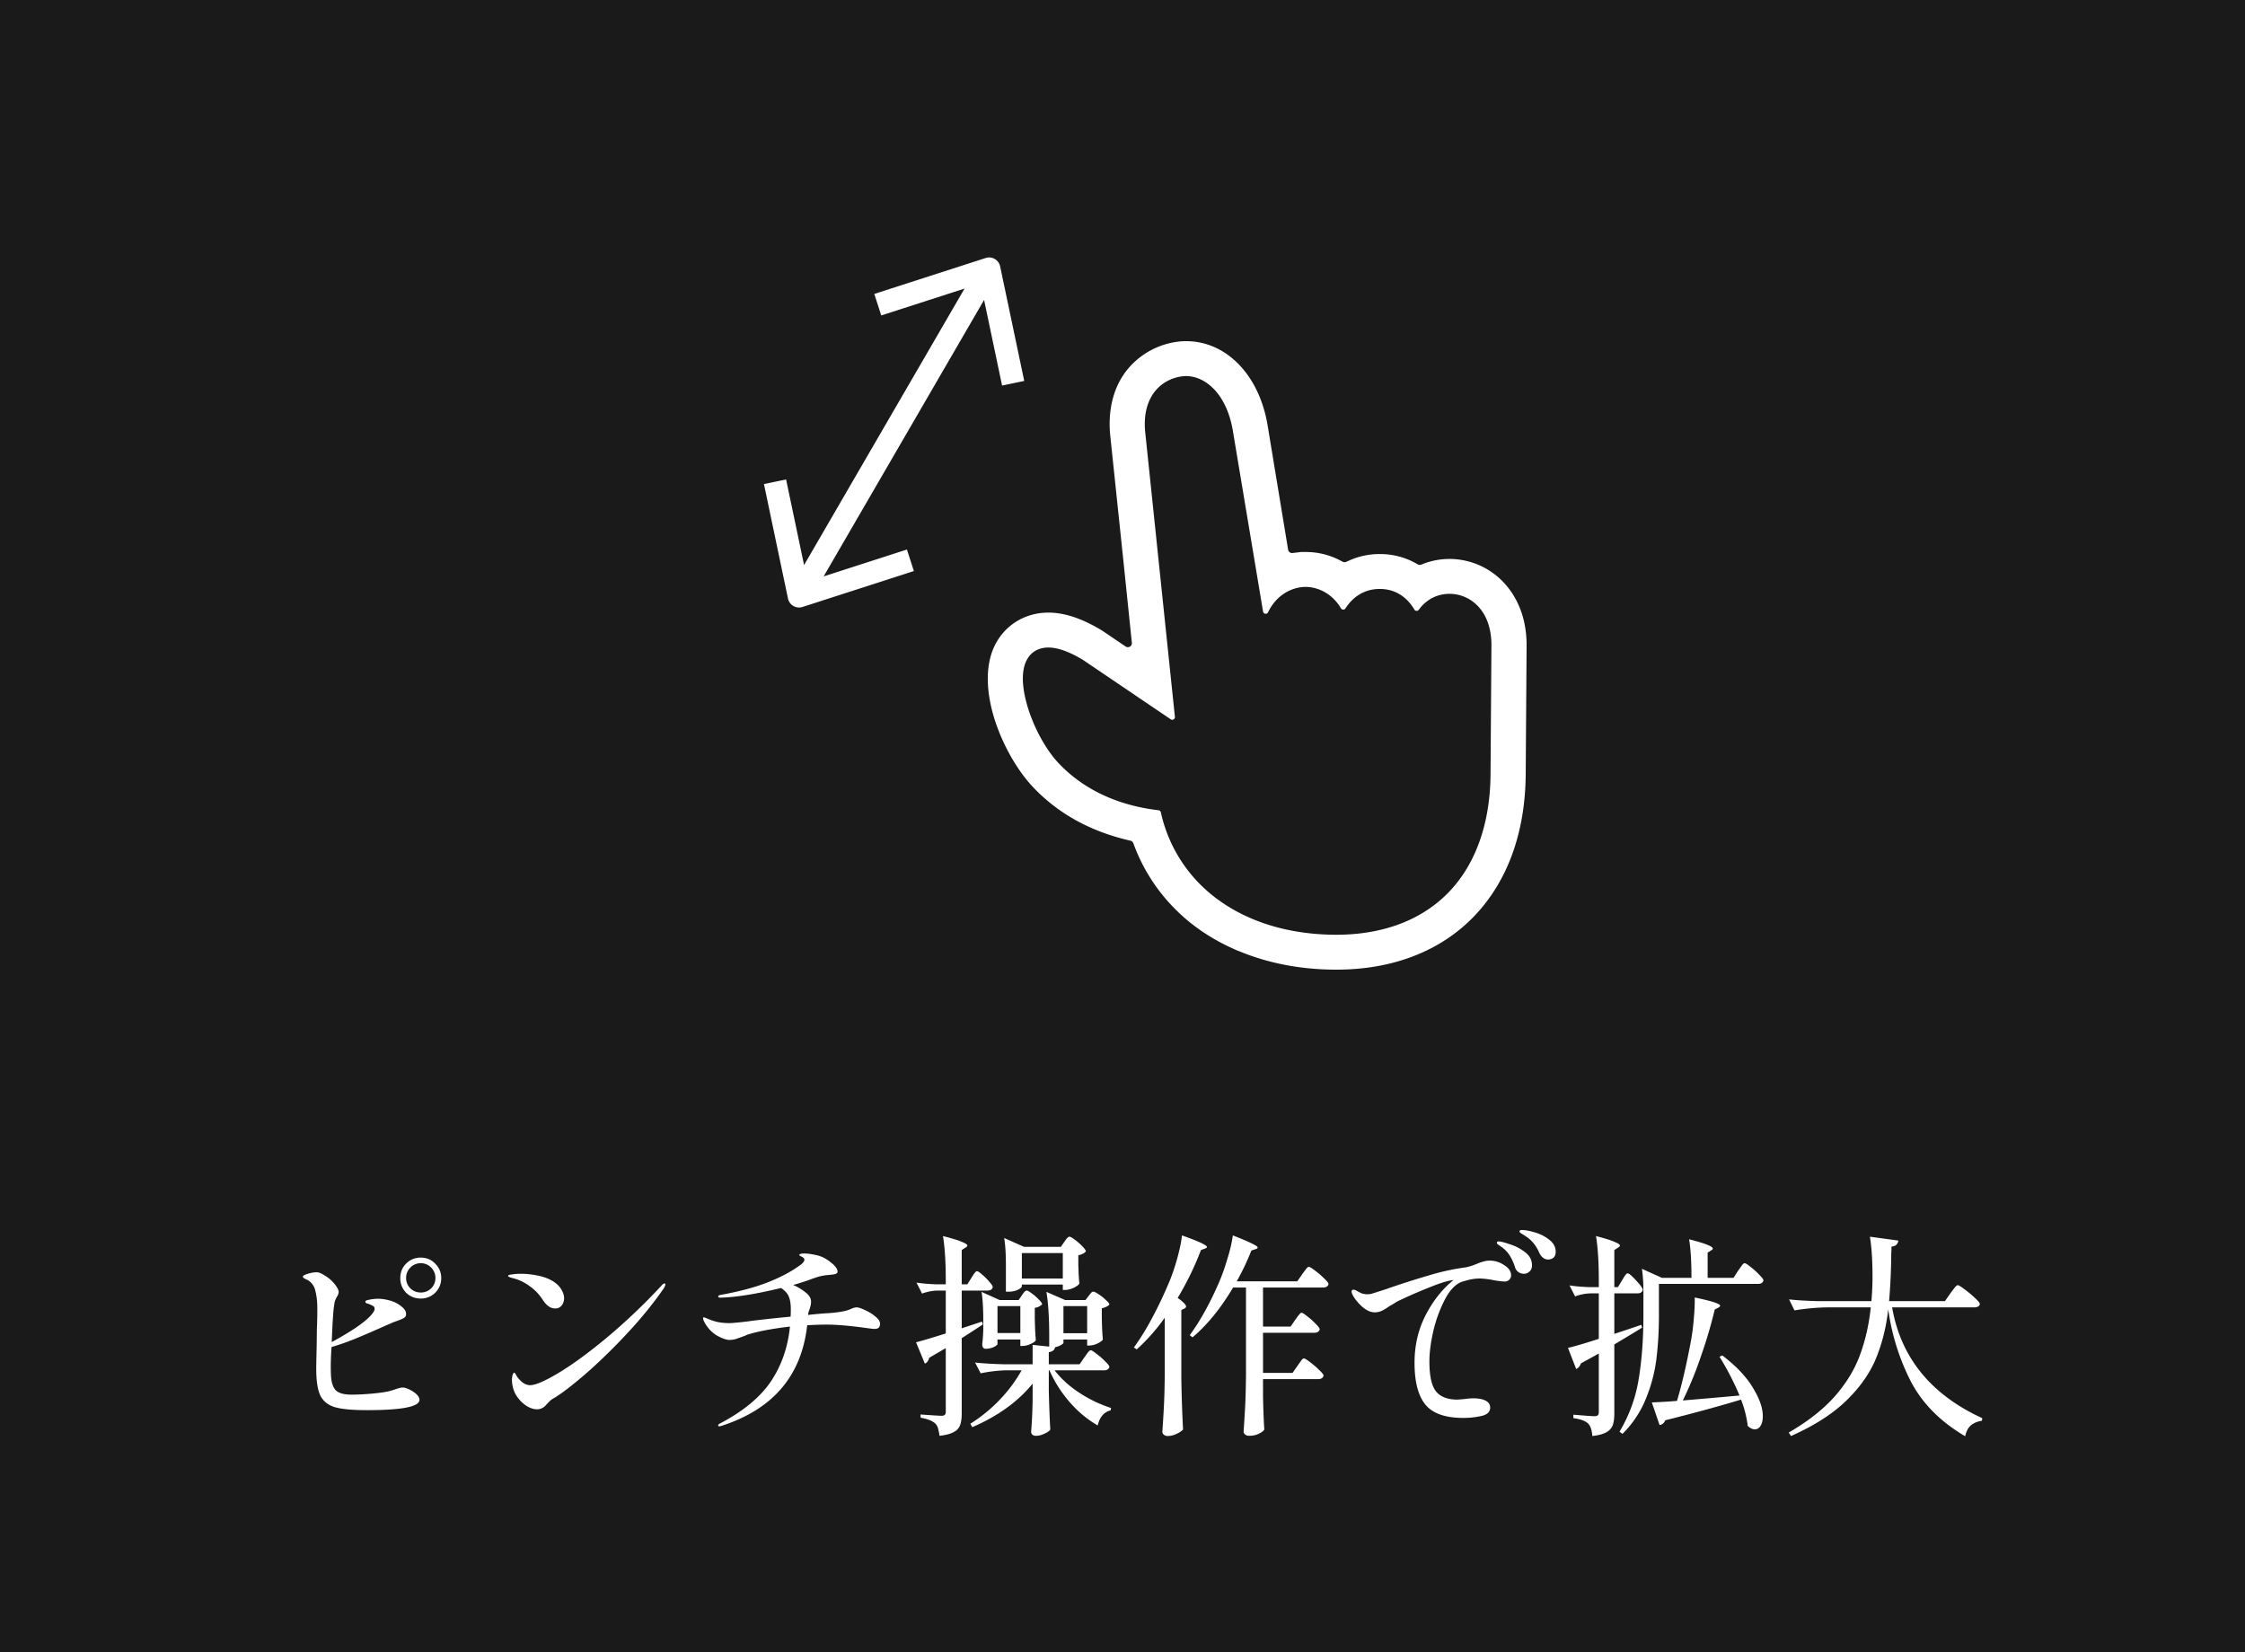
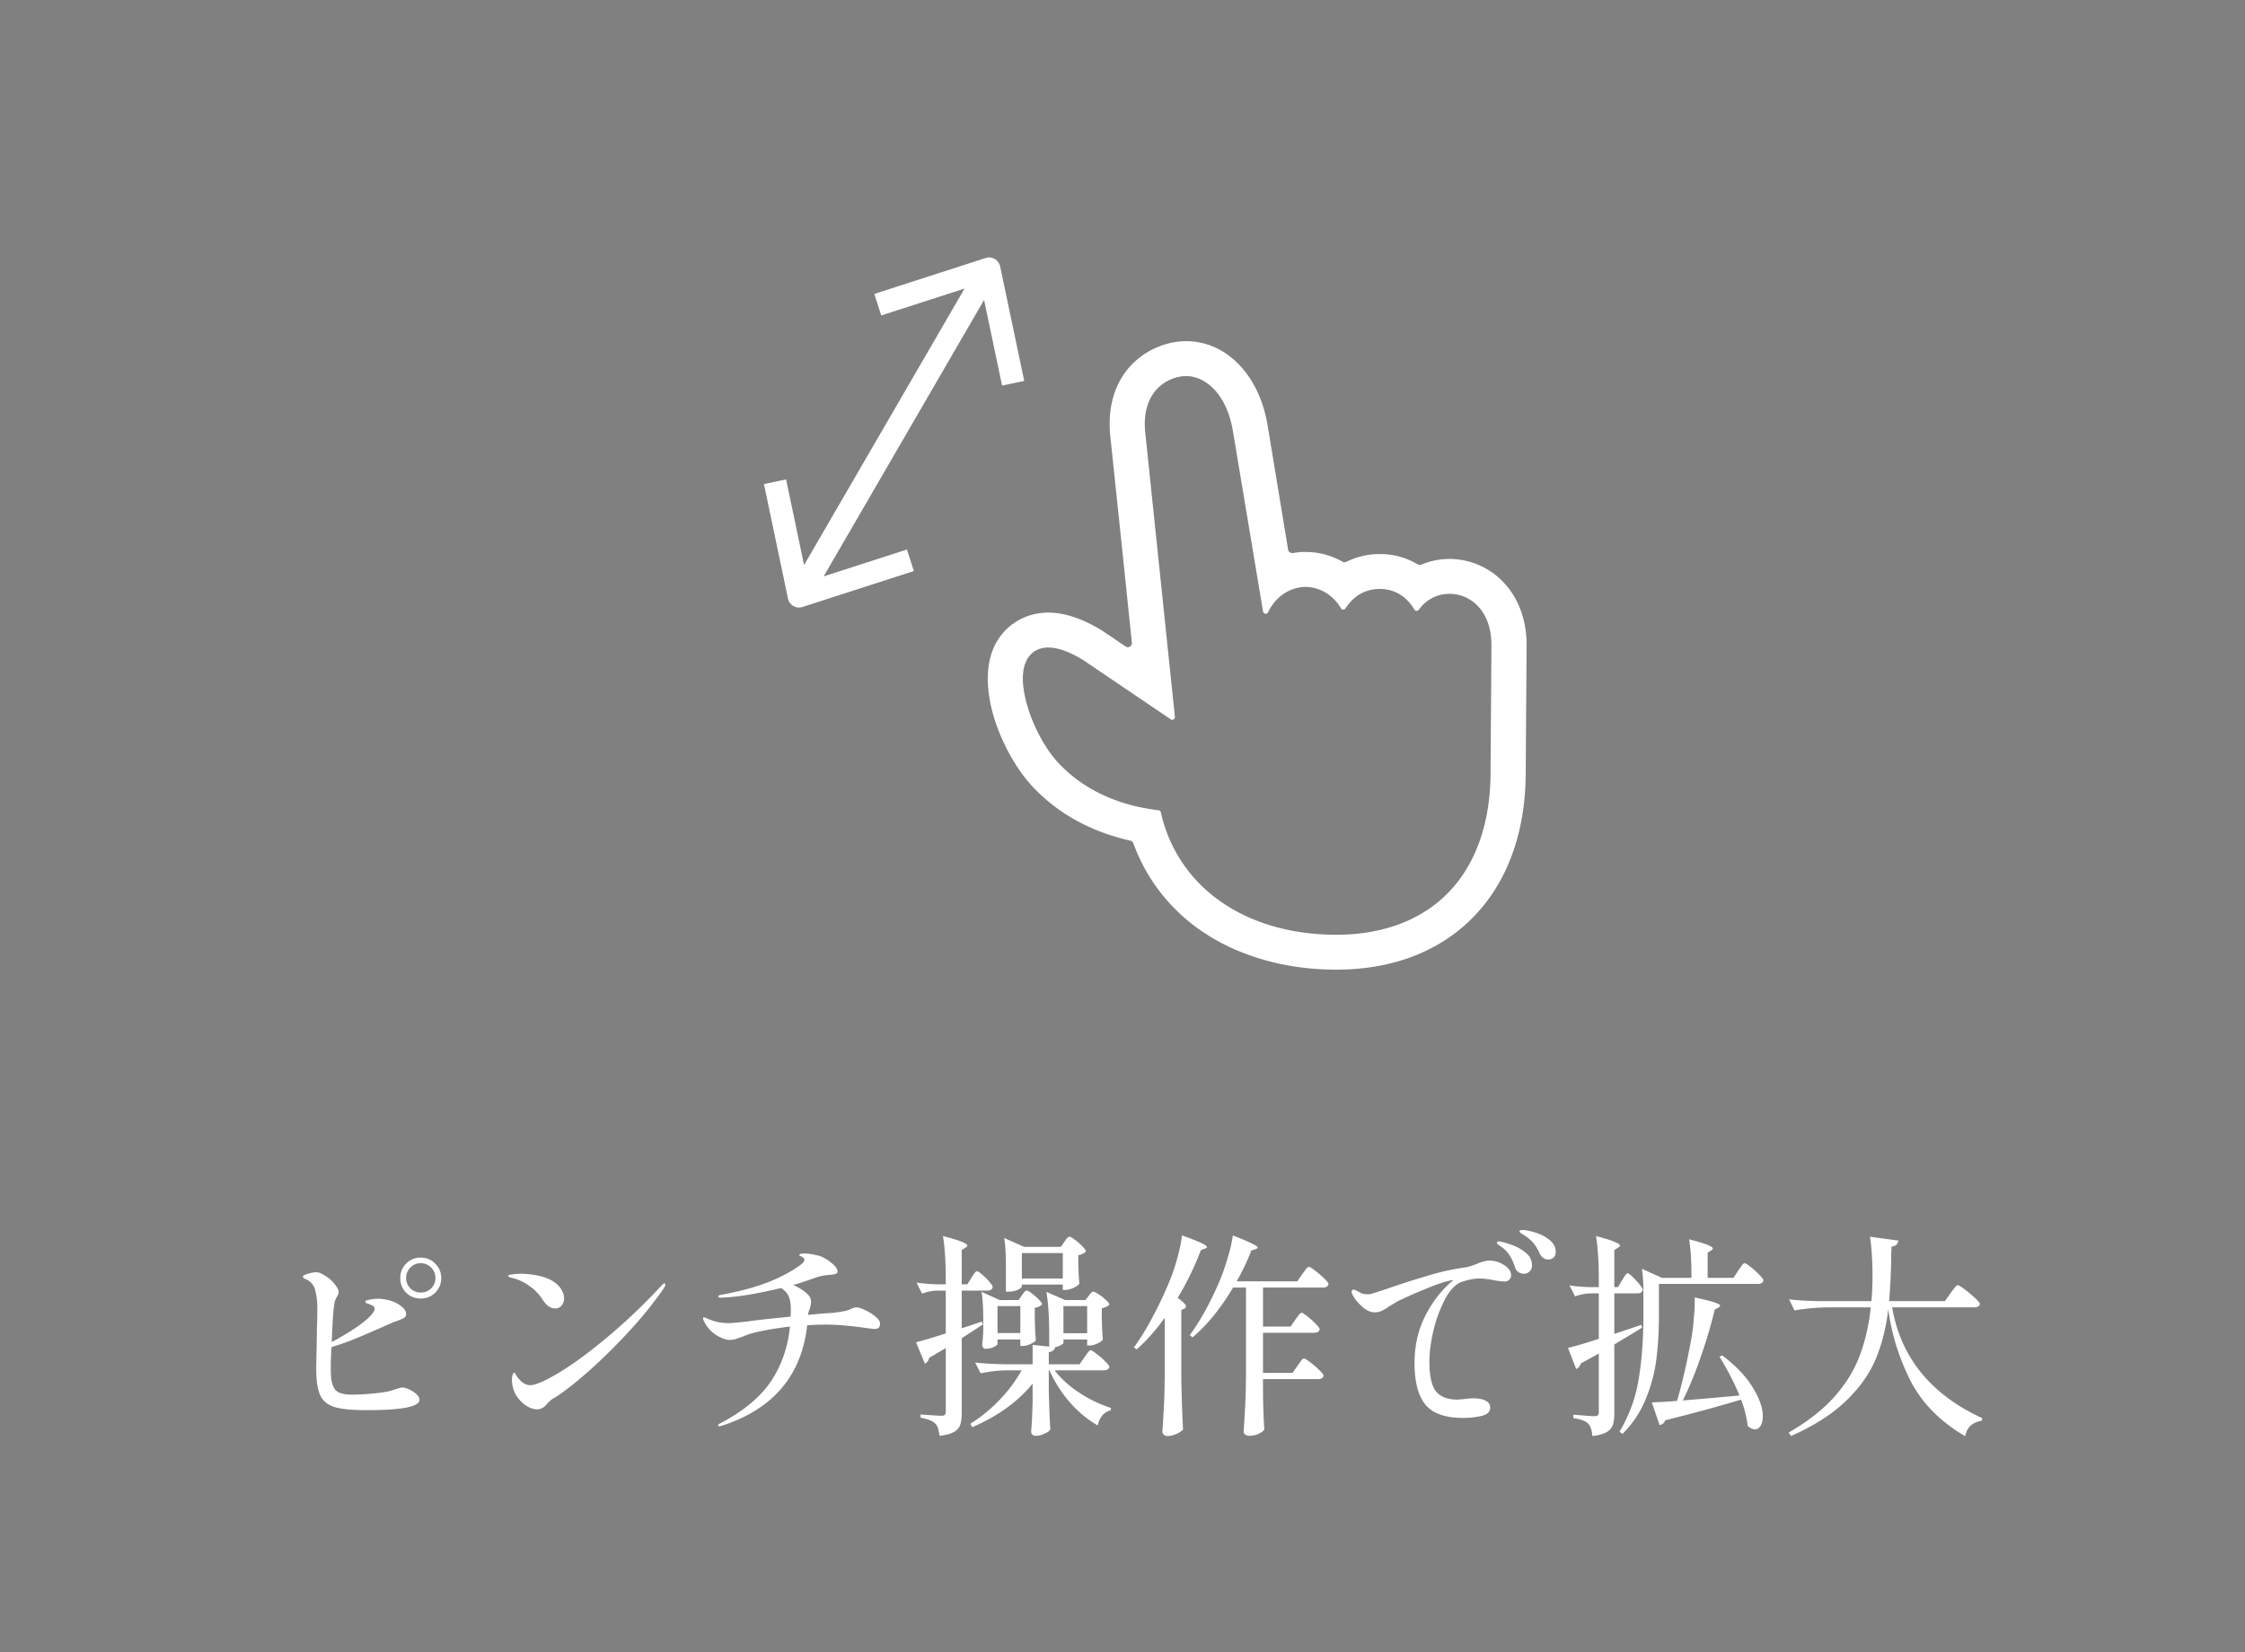
<svg xmlns="http://www.w3.org/2000/svg" width="125" height="92" viewBox="0 0 125 92" fill="none">
  <rect x="0" y="0" width="125" height="92" fill="#808080" stroke="none" />
-   <path fill="#000" fill-opacity=".8" d="M0 0h125v92H0z" />
  <path d="M54.878 14.369l.13-.029a.632.632 0 01.68.499l1.34 6.375-1.233.258-1.002-4.769L45.86 32.1l4.637-1.497.387 1.199-6.2 2a.63.63 0 01-.81-.47l-1.338-6.375 1.233-.258 1.001 4.769 8.935-15.397-4.638 1.496-.387-1.198 6.199-2zM74.306 54c-1.888-.013-3.656-.35-5.254-1.004a5.257 5.257 0 00-.118-.046c-.042-.016-.085-.032-.126-.05l-.039-.019a1.954 1.954 0 00-.068-.032c-1.295-.575-2.42-1.348-3.345-2.3a9.956 9.956 0 01-2.212-3.481l-.042-.111a.223.223 0 00-.158-.138l-.116-.028c-2.147-.506-3.934-1.501-5.31-2.958-.857-.906-1.64-2.268-2.097-3.642-.526-1.586-.56-3.044-.097-4.105.53-1.215 1.697-1.97 3.047-1.97.888 0 1.846.315 2.928.961l.06.035 1.314.891a.223.223 0 00.348-.206l-.484-4.685-.727-6.925-.002-.025c-.123-1.468.237-2.738 1.04-3.675a4.341 4.341 0 012.732-1.458c.154-.02.311-.029.465-.029 2.207 0 4.02 1.837 4.514 4.57l.007.036 1.155 7.007c.02.118.128.199.247.185l.456-.055a.24.24 0 01.026-.002h.276a4.101 4.101 0 011.933.49l.099.052a.225.225 0 00.201.006l.102-.047a4.14 4.14 0 011.762-.387h.032a4.09 4.09 0 011.995.523l.093.053a.23.23 0 00.192.013l.099-.039c.47-.184.968-.277 1.48-.277h.031a4.15 4.15 0 013.065 1.405c.55.62 1.202 1.719 1.19 3.439l-.05 7.155c-.023 3.256-1.027 5.998-2.902 7.93C80.178 52.981 77.536 54 74.409 54h-.103zm-9.796-8.877a.147.147 0 01.125.114 8.158 8.158 0 003.16 4.846c1.727 1.273 3.984 1.956 6.527 1.973h.087c2.607 0 4.777-.826 6.275-2.39 1.49-1.558 2.29-3.824 2.308-6.552l.05-7.156c.014-1.972-1.19-2.879-2.313-2.887h-.014c-.766 0-1.344.373-1.719.888a.148.148 0 01-.247-.014c-.378-.65-1.016-1.14-1.91-1.146h-.016c-.873 0-1.512.46-1.906 1.081a.149.149 0 01-.254-.004c-.473-.806-1.259-1.186-1.953-1.19h-.014c-.759 0-1.632.447-2.09 1.41-.062.131-.257.105-.28-.038L68.633 23.92c-.372-2.058-1.568-2.976-2.588-2.976-.074 0-.149.005-.222.014-1.058.132-2.234 1.009-2.065 3.042l1.66 15.922a.149.149 0 01-.231.137L60.3 36.75l-.011-.007c-.769-.459-1.396-.682-1.92-.682-.58 0-1.024.283-1.25.798-.379.87-.03 2.158.21 2.848.379 1.082.983 2.127 1.616 2.797 1.98 2.096 4.54 2.494 5.564 2.62zM23.428 70.036c.32 0 .588.112.804.336.224.224.336.492.336.804 0 .32-.112.592-.336.816a1.118 1.118 0 01-.804.324c-.32 0-.592-.108-.816-.324a1.132 1.132 0 01-.324-.816c0-.32.108-.588.324-.804a1.11 1.11 0 01.816-.336zm0 1.944a.807.807 0 00.576-.228c.16-.16.24-.352.24-.576a.8.8 0 00-.24-.588.786.786 0 00-.576-.24.786.786 0 00-.576.24.8.8 0 00-.24.588c0 .224.08.416.24.576.16.152.352.228.576.228zm-1.008 5.292c.096 0 .22.036.372.108.152.072.284.16.396.264.112.104.168.208.168.312 0 .384-.976.576-2.928.576-.808 0-1.404-.056-1.788-.168-.384-.12-.652-.336-.804-.648-.152-.32-.228-.812-.228-1.476 0-.208.008-.64.024-1.296l.012-.972c.016-.296.024-.668.024-1.116 0-.36-.036-.68-.108-.96a.886.886 0 00-.456-.624.925.925 0 01-.204-.108c-.024-.024-.036-.048-.036-.072 0-.048.092-.1.276-.156.184-.056.348-.084.492-.084.12 0 .288.072.504.216.224.136.42.324.588.564.088.128.132.236.132.324a.507.507 0 01-.084.24c-.088.144-.14.284-.156.42-.056.304-.104 1.012-.144 2.124 1.32-.72 2.1-1.288 2.34-1.704a.318.318 0 00.048-.156c0-.064-.032-.116-.096-.156a1.565 1.565 0 00-.312-.132.267.267 0 01-.084-.036.117.117 0 01-.024-.06c0-.04.028-.068.084-.084.216-.056.424-.084.624-.084.232 0 .488.044.768.132.208.072.392.176.552.312.16.128.24.264.24.408 0 .096-.04.168-.12.216-.08.048-.188.096-.324.144l-.3.108a6.497 6.497 0 01-.204.096c-.088.032-.2.08-.336.144-.576.256-1.088.476-1.536.66-.448.184-.892.34-1.332.468-.04.568-.052 1.06-.036 1.476.008.408.088.708.24.9.16.184.46.276.9.276.352 0 .744-.02 1.176-.06.432-.04.756-.088.972-.144l.276-.084c.08-.032.156-.056.228-.072a.646.646 0 01.204-.036zm8.484-4.404c-.248 0-.476-.16-.684-.48a2.695 2.695 0 00-.756-.78 2.594 2.594 0 00-.972-.444c-.136-.04-.204-.076-.204-.108 0-.04.076-.068.228-.084.152-.024.308-.036.468-.036a4.7 4.7 0 011.044.12c.36.08.656.208.888.384.16.12.28.256.36.408.088.152.132.3.132.444a.64.64 0 01-.132.408.446.446 0 01-.372.168zm-2.34 4.416a1.986 1.986 0 01-.06-.408c0-.12.012-.22.036-.3.032-.088.06-.132.084-.132.032 0 .072.048.12.144.048.088.116.176.204.264.176.192.368.288.576.288.288 0 .808-.224 1.56-.672.752-.448 1.636-1.092 2.652-1.932a33.344 33.344 0 003.084-2.928c.072-.088.132-.132.18-.132.032 0 .048.016.048.048 0 .056-.036.14-.108.252-.568.816-1.22 1.62-1.956 2.412a32.53 32.53 0 01-2.124 2.1c-.688.608-1.26 1.068-1.716 1.38l-.216.144a2.038 2.038 0 00-.252.156 3.292 3.292 0 00-.24.24c-.152.184-.328.276-.528.276-.272 0-.548-.124-.828-.372-.272-.256-.444-.532-.516-.828zm19.14-4.476c.096 0 .252.052.468.156.216.096.408.216.576.36.168.136.252.268.252.396 0 .104-.028.18-.084.228-.048.04-.124.06-.228.06-.064 0-.236-.02-.516-.06-.88-.12-1.588-.18-2.124-.18-.36 0-.728.012-1.104.036-.312 2.8-1.892 4.664-4.74 5.592a.571.571 0 01-.156.036c-.04 0-.06-.016-.06-.048 0-.048.04-.088.12-.12 1.288-.68 2.228-1.46 2.82-2.34.592-.888.944-1.904 1.056-3.048-.992.12-1.76.264-2.304.432a.902.902 0 00-.156.06l-.12.048c-.176.064-.324.116-.444.156a1.218 1.218 0 01-.336.048c-.184 0-.424-.084-.72-.252a1.867 1.867 0 01-.684-.744.478.478 0 01-.072-.204c0-.04.016-.06.048-.06.008 0 .052.016.132.048.232.104.444.176.636.216.2.04.408.06.624.06.176 0 .528-.032 1.056-.096.368-.056 1.16-.144 2.376-.264.008-.088.012-.22.012-.396 0-.304-.036-.54-.108-.708-.064-.168-.192-.32-.384-.456l-.048-.036c-1.392.336-2.512.516-3.36.54-.096 0-.144-.02-.144-.06 0-.048.048-.08.144-.096 1.056-.192 1.936-.428 2.64-.708.712-.28 1.316-.604 1.812-.972.136-.104.204-.196.204-.276 0-.064-.048-.12-.144-.168-.096-.048-.144-.076-.144-.084 0-.064.092-.096.276-.096.184 0 .4.028.648.084.288.056.56.188.816.396.264.2.396.38.396.54 0 .048-.04.088-.12.12-.08.024-.224.044-.432.06a2.715 2.715 0 00-.48.084c-.144.04-.332.104-.564.192-.296.104-.588.196-.876.276.28.12.536.28.768.48.152.136.228.288.228.456 0 .128-.036.288-.108.48-.024.056-.044.14-.06.252.528-.056.9-.088 1.116-.096.232-.016.452-.04.66-.072.208-.032.364-.068.468-.108.048-.016.116-.044.204-.084a.693.693 0 01.264-.06zm6.384-1.644l.096-.156c.048-.072.088-.124.12-.156.032-.04.064-.06.096-.06.048 0 .144.064.288.192.144.12.276.252.396.396.128.144.192.244.192.3-.032.128-.132.192-.3.192h-1.428v2.1l1.128-.372.048.156c-.184.128-.576.384-1.176.768v4.164c0 .28-.028.5-.084.66a.698.698 0 01-.348.396c-.176.104-.444.176-.804.216a3.223 3.223 0 00-.084-.42.597.597 0 00-.144-.252c-.144-.152-.42-.264-.828-.336v-.18c.648.048 1.036.072 1.164.072.088 0 .148-.016.18-.048.04-.032.06-.092.06-.18v-3.54l-.924.54c-.04.168-.12.276-.24.324l-.492-1.188c.32-.08.872-.244 1.656-.492v-2.388h-.48a2.703 2.703 0 00-.84.168l-.312-.612c.304.048.672.08 1.104.096h.528v-.228c0-1.008-.052-1.828-.156-2.46.504.128.856.236 1.056.324.2.08.3.148.3.204 0 .04-.036.08-.108.12l-.204.132v1.908h.312l.228-.36zm5.172-2.004l.084-.12a.555.555 0 01.108-.12c.032-.032.064-.048.096-.048.048 0 .148.056.3.168.152.112.292.236.42.372.128.128.192.22.192.276a.425.425 0 01-.168.132.779.779 0 01-.252.084v.552l.012.324c.008.256.024.488.048.696-.032.072-.136.152-.312.24-.176.08-.336.12-.48.12h-.132v-.3h-2.28v.096c0 .056-.072.12-.216.192a1.142 1.142 0 01-.516.108h-.156v-1.464c0-.64-.032-1.148-.096-1.524l1.104.492h2.052l.192-.276zm-.084 2.04v-1.416h-2.28V71.2h2.28zm-2.28.936c.024-.032.052-.072.084-.12.04-.048.072-.084.096-.108a.16.16 0 01.096-.036c.048 0 .14.052.276.156.144.104.276.22.396.348.12.12.18.208.18.264a.698.698 0 01-.408.192v.624l.012.372c.008.296.024.564.048.804-.032.072-.132.144-.3.216a1.07 1.07 0 01-.432.108h-.132v-.36H55.54v.252c0 .04-.068.096-.204.168a1.038 1.038 0 01-.468.096.15.15 0 01-.132-.072.296.296 0 01-.048-.168c.024-.192.04-.372.048-.54l.012-.252v-.528c0-.68-.032-1.216-.096-1.608l1.008.456h1.056l.18-.264zm3.48 3.456c.032-.04.072-.096.12-.168.056-.08.1-.136.132-.168.04-.04.076-.06.108-.06.048 0 .156.068.324.204.176.128.336.268.48.42.152.144.228.244.228.3a.184.184 0 01-.096.144.341.341 0 01-.192.048h-2.76c.36.472.824.892 1.392 1.26a7.323 7.323 0 001.752.84l-.024.132a.853.853 0 00-.456.276c-.12.136-.208.324-.264.564a6.159 6.159 0 01-1.548-1.284 7.019 7.019 0 01-1.14-1.788h-.036v1.128c.024.936.052 1.66.084 2.172-.048.08-.156.156-.324.228-.16.08-.32.12-.48.12-.088 0-.156-.024-.204-.072a.254.254 0 01-.06-.168c.04-.424.068-.988.084-1.692v-.972c-.816 1-1.936 1.808-3.36 2.424l-.108-.192a8.43 8.43 0 001.632-1.332 8.048 8.048 0 001.224-1.644h-.816c-.472.008-.96.064-1.464.168l-.312-.6c.44.048.972.08 1.596.096h1.608v-1.08l.924.096v-.588c0-1.008-.052-1.828-.156-2.46l1.044.456h1.128l.18-.228a1.471 1.471 0 01.168-.204.16.16 0 01.096-.036c.048 0 .144.048.288.144.152.096.288.204.408.324.128.112.192.196.192.252a.504.504 0 01-.168.12.934.934 0 01-.252.084v.6l.012.372c.008.28.024.536.048.768-.04.072-.144.148-.312.228a1.09 1.09 0 01-.444.108h-.12v-.336h-1.32v.192c0 .024-.048.064-.144.12a1.043 1.043 0 01-.336.12h.012c-.024.152-.14.244-.348.276v.672h1.716l.264-.384zm-3.564-1.356v-1.5H55.54v1.5h1.272zm3.72.012v-1.512h-1.32v1.512h1.32zm4.32-.864a10.655 10.655 0 01-1.56 1.764l-.156-.108a13.88 13.88 0 001.02-1.656c.344-.64.664-1.316.96-2.028.16-.384.308-.824.444-1.32.136-.504.22-.916.252-1.236.928.328 1.392.544 1.392.648 0 .024-.036.052-.108.084l-.228.084a16.51 16.51 0 01-1.296 2.664c.312.224.468.384.468.48 0 .04-.032.08-.096.12l-.168.072v3.84c.016.992.048 1.932.096 2.82a1.16 1.16 0 01-.36.24c-.168.08-.336.12-.504.12a.303.303 0 01-.204-.072.216.216 0 01-.084-.168c.032-.472.06-.928.084-1.368.024-.448.04-1.032.048-1.752v-3.228zm7.656-2.424c.032-.048.076-.108.132-.18.056-.08.1-.136.132-.168.04-.04.076-.06.108-.06.048 0 .16.068.336.204.184.136.356.284.516.444.16.152.24.256.24.312-.032.128-.136.192-.312.192h-3.336v2.172h1.536l.264-.384c.032-.04.072-.096.12-.168a1.8 1.8 0 01.132-.156c.032-.04.064-.06.096-.06.048 0 .156.068.324.204.168.128.324.268.468.42.144.144.216.244.216.3-.032.128-.136.192-.312.192h-2.844v2.232h1.644l.276-.396.12-.168c.056-.08.1-.14.132-.18.04-.04.076-.06.108-.06.048 0 .16.068.336.204.184.136.356.284.516.444.16.152.24.256.24.312-.032.128-.136.192-.312.192h-3.06v.96c.016.776.04 1.392.072 1.848-.048.08-.148.156-.3.228-.152.08-.336.12-.552.12a.351.351 0 01-.216-.072.216.216 0 01-.084-.168c.032-.472.06-.928.084-1.368.024-.448.04-1.032.048-1.752v-4.896h-.72c-.688 1.16-1.44 2.084-2.256 2.772l-.156-.12c.592-.808 1.144-1.808 1.656-3 .16-.376.312-.812.456-1.308a7.77 7.77 0 00.288-1.248c.512.2.868.352 1.068.456.208.096.312.168.312.216 0 .04-.04.072-.12.096l-.228.072a13.475 13.475 0 01-.816 1.716h3.372l.276-.396zm10.44-.756c.288 0 .556.084.804.252.256.16.384.348.384.564a.321.321 0 01-.108.252.326.326 0 01-.24.096 4.32 4.32 0 01-.612-.072 4.463 4.463 0 00-.768-.096c-.208 0-.412.024-.612.072a5.082 5.082 0 00-.456.132c-.344.152-.648.488-.912 1.008a7.58 7.58 0 00-.624 1.728c-.144.632-.216 1.192-.216 1.68 0 .792.12 1.344.36 1.656.248.312.648.468 1.2.468l.324-.024c.24-.032.428-.048.564-.048.288 0 .516.044.684.132.168.088.252.216.252.384 0 .24-.164.396-.492.468a4.58 4.58 0 01-1.008.108c-.992 0-1.692-.244-2.1-.732-.408-.496-.612-1.276-.612-2.34 0-.96.204-1.84.612-2.64.416-.808.936-1.464 1.56-1.968-.024 0-.076.008-.156.024-.28.048-.704.188-1.272.42-.56.224-1.124.472-1.692.744-.096.056-.18.108-.252.156l-.192.108a2.86 2.86 0 01-.432.264.925.925 0 01-.396.084c-.232 0-.472-.112-.72-.336-.248-.232-.42-.452-.516-.66a.318.318 0 01-.048-.156c0-.072.036-.108.108-.108.048 0 .1.016.156.048.112.064.212.116.3.156a1.021 1.021 0 00.54.024c.056-.016.32-.1.792-.252.824-.288 1.608-.54 2.352-.756a12.915 12.915 0 012.04-.456c.184-.024.412-.092.684-.204.152-.064.28-.108.384-.132.104-.032.216-.048.336-.048zm3.24-.06a.472.472 0 01-.252-.084.712.712 0 01-.216-.264 2.45 2.45 0 00-.324-.552 1.993 1.993 0 00-.48-.42 4.968 4.968 0 00-.192-.12c-.08-.048-.12-.092-.12-.132 0-.048.052-.072.156-.072.168 0 .4.044.696.132.304.088.572.224.804.408.24.184.36.408.36.672 0 .152-.044.264-.132.336a.497.497 0 01-.3.096zm-1.344.792a.567.567 0 01-.288-.084.517.517 0 01-.204-.288 2.763 2.763 0 00-.288-.636 1.698 1.698 0 00-.468-.492l-.144-.096c-.072-.048-.108-.092-.108-.132 0-.048.036-.072.108-.072.104 0 .308.052.612.156.312.096.596.244.852.444.256.192.384.436.384.732 0 .152-.048.268-.144.348a.448.448 0 01-.312.12zm5.472.36a1.48 1.48 0 00.096-.156.928.928 0 01.12-.168c.032-.04.064-.06.096-.06.072 0 .228.132.468.396.248.264.372.44.372.528-.032.128-.132.192-.3.192h-1.284v2.256a97.314 97.314 0 001.5-.504l.048.156-.468.288-1.08.648v3.84c0 .272-.028.488-.084.648a.75.75 0 01-.348.396c-.176.104-.44.176-.792.216-.024-.32-.096-.544-.216-.672-.144-.16-.424-.268-.84-.324v-.192c.656.056 1.048.084 1.176.084.088 0 .148-.016.18-.048.04-.032.06-.092.06-.18v-3.264a13.58 13.58 0 01-.408.228 6.051 6.051 0 01-.288.156l-.3.168c-.056.16-.144.264-.264.312l-.456-1.176c.408-.096.98-.264 1.716-.504v-2.532h-.48a2.703 2.703 0 00-.84.168l-.312-.612c.304.048.672.08 1.104.096h.528v-.384c0-1.008-.052-1.828-.156-2.46.496.128.84.236 1.032.324.2.08.3.148.3.204 0 .04-.036.08-.108.12l-.204.132v2.064h.204l.228-.384zm6.468-.54l.12-.168c.056-.08.1-.14.132-.18.04-.04.076-.06.108-.06.048 0 .156.068.324.204.176.136.34.284.492.444.152.152.228.256.228.312-.032.128-.132.192-.3.192h-5.52v1.752c0 .832-.044 1.616-.132 2.352a8.513 8.513 0 01-.576 2.244 5.828 5.828 0 01-1.32 2.004l-.168-.12a8.199 8.199 0 001.068-2.928c.176-1.064.264-2.244.264-3.54v-1.272c0-.544-.028-.988-.084-1.332l1.116.504h1.644c0-.904-.044-1.62-.132-2.148.88.224 1.32.396 1.32.516 0 .032-.032.068-.096.108l-.192.12v1.404h1.44l.264-.408zM93.7 77.992c.96-.08 2.012-.172 3.156-.276a15.394 15.394 0 00-1.116-2.16l.156-.072c.776.592 1.344 1.192 1.704 1.8.368.6.552 1.128.552 1.584 0 .224-.04.4-.12.528-.08.136-.188.204-.324.204-.128 0-.26-.064-.396-.192a5.964 5.964 0 00-.372-1.464c-1.272.384-2.68.768-4.224 1.152a.378.378 0 01-.312.264l-.432-1.26c.44-.016.908-.044 1.404-.084.28-.952.54-2.076.78-3.372.072-.4.124-.812.156-1.236.04-.432.056-.816.048-1.152.528.112.896.204 1.104.276.208.072.312.132.312.18 0 .032-.032.068-.096.108l-.204.108a26.06 26.06 0 01-.744 2.532 20.888 20.888 0 01-1.032 2.532zm14.904-5.976c.032-.048.08-.112.144-.192a1.71 1.71 0 01.156-.192c.04-.04.076-.06.108-.06.048 0 .172.076.372.228.208.152.4.312.576.48.184.168.276.28.276.336a.184.184 0 01-.096.144.405.405 0 01-.204.048h-4.584c.488 2.8 2.16 4.856 5.016 6.168l-.012.144c-.256.04-.464.128-.624.264-.152.136-.256.336-.312.6-1.376-.808-2.384-1.824-3.024-3.048a12.567 12.567 0 01-1.26-4.02c-.12 1.032-.356 1.964-.708 2.796-.352.824-.908 1.6-1.668 2.328-.752.72-1.764 1.364-3.036 1.932l-.132-.192c1.064-.616 1.916-1.284 2.556-2.004.64-.728 1.108-1.492 1.404-2.292.304-.808.508-1.7.612-2.676h-2.448a12.16 12.16 0 00-1.8.168l-.3-.612c.44.048.972.08 1.596.096h2.988l.024-.336a14.313 14.313 0 00.036-.996c0-.92-.048-1.672-.144-2.256l1.584.216a.407.407 0 01-.108.228c-.056.056-.148.092-.276.108 0 .16-.004.28-.012.36a34.832 34.832 0 01-.12 2.676h3.108l.312-.444z" fill="#fff" />
</svg>